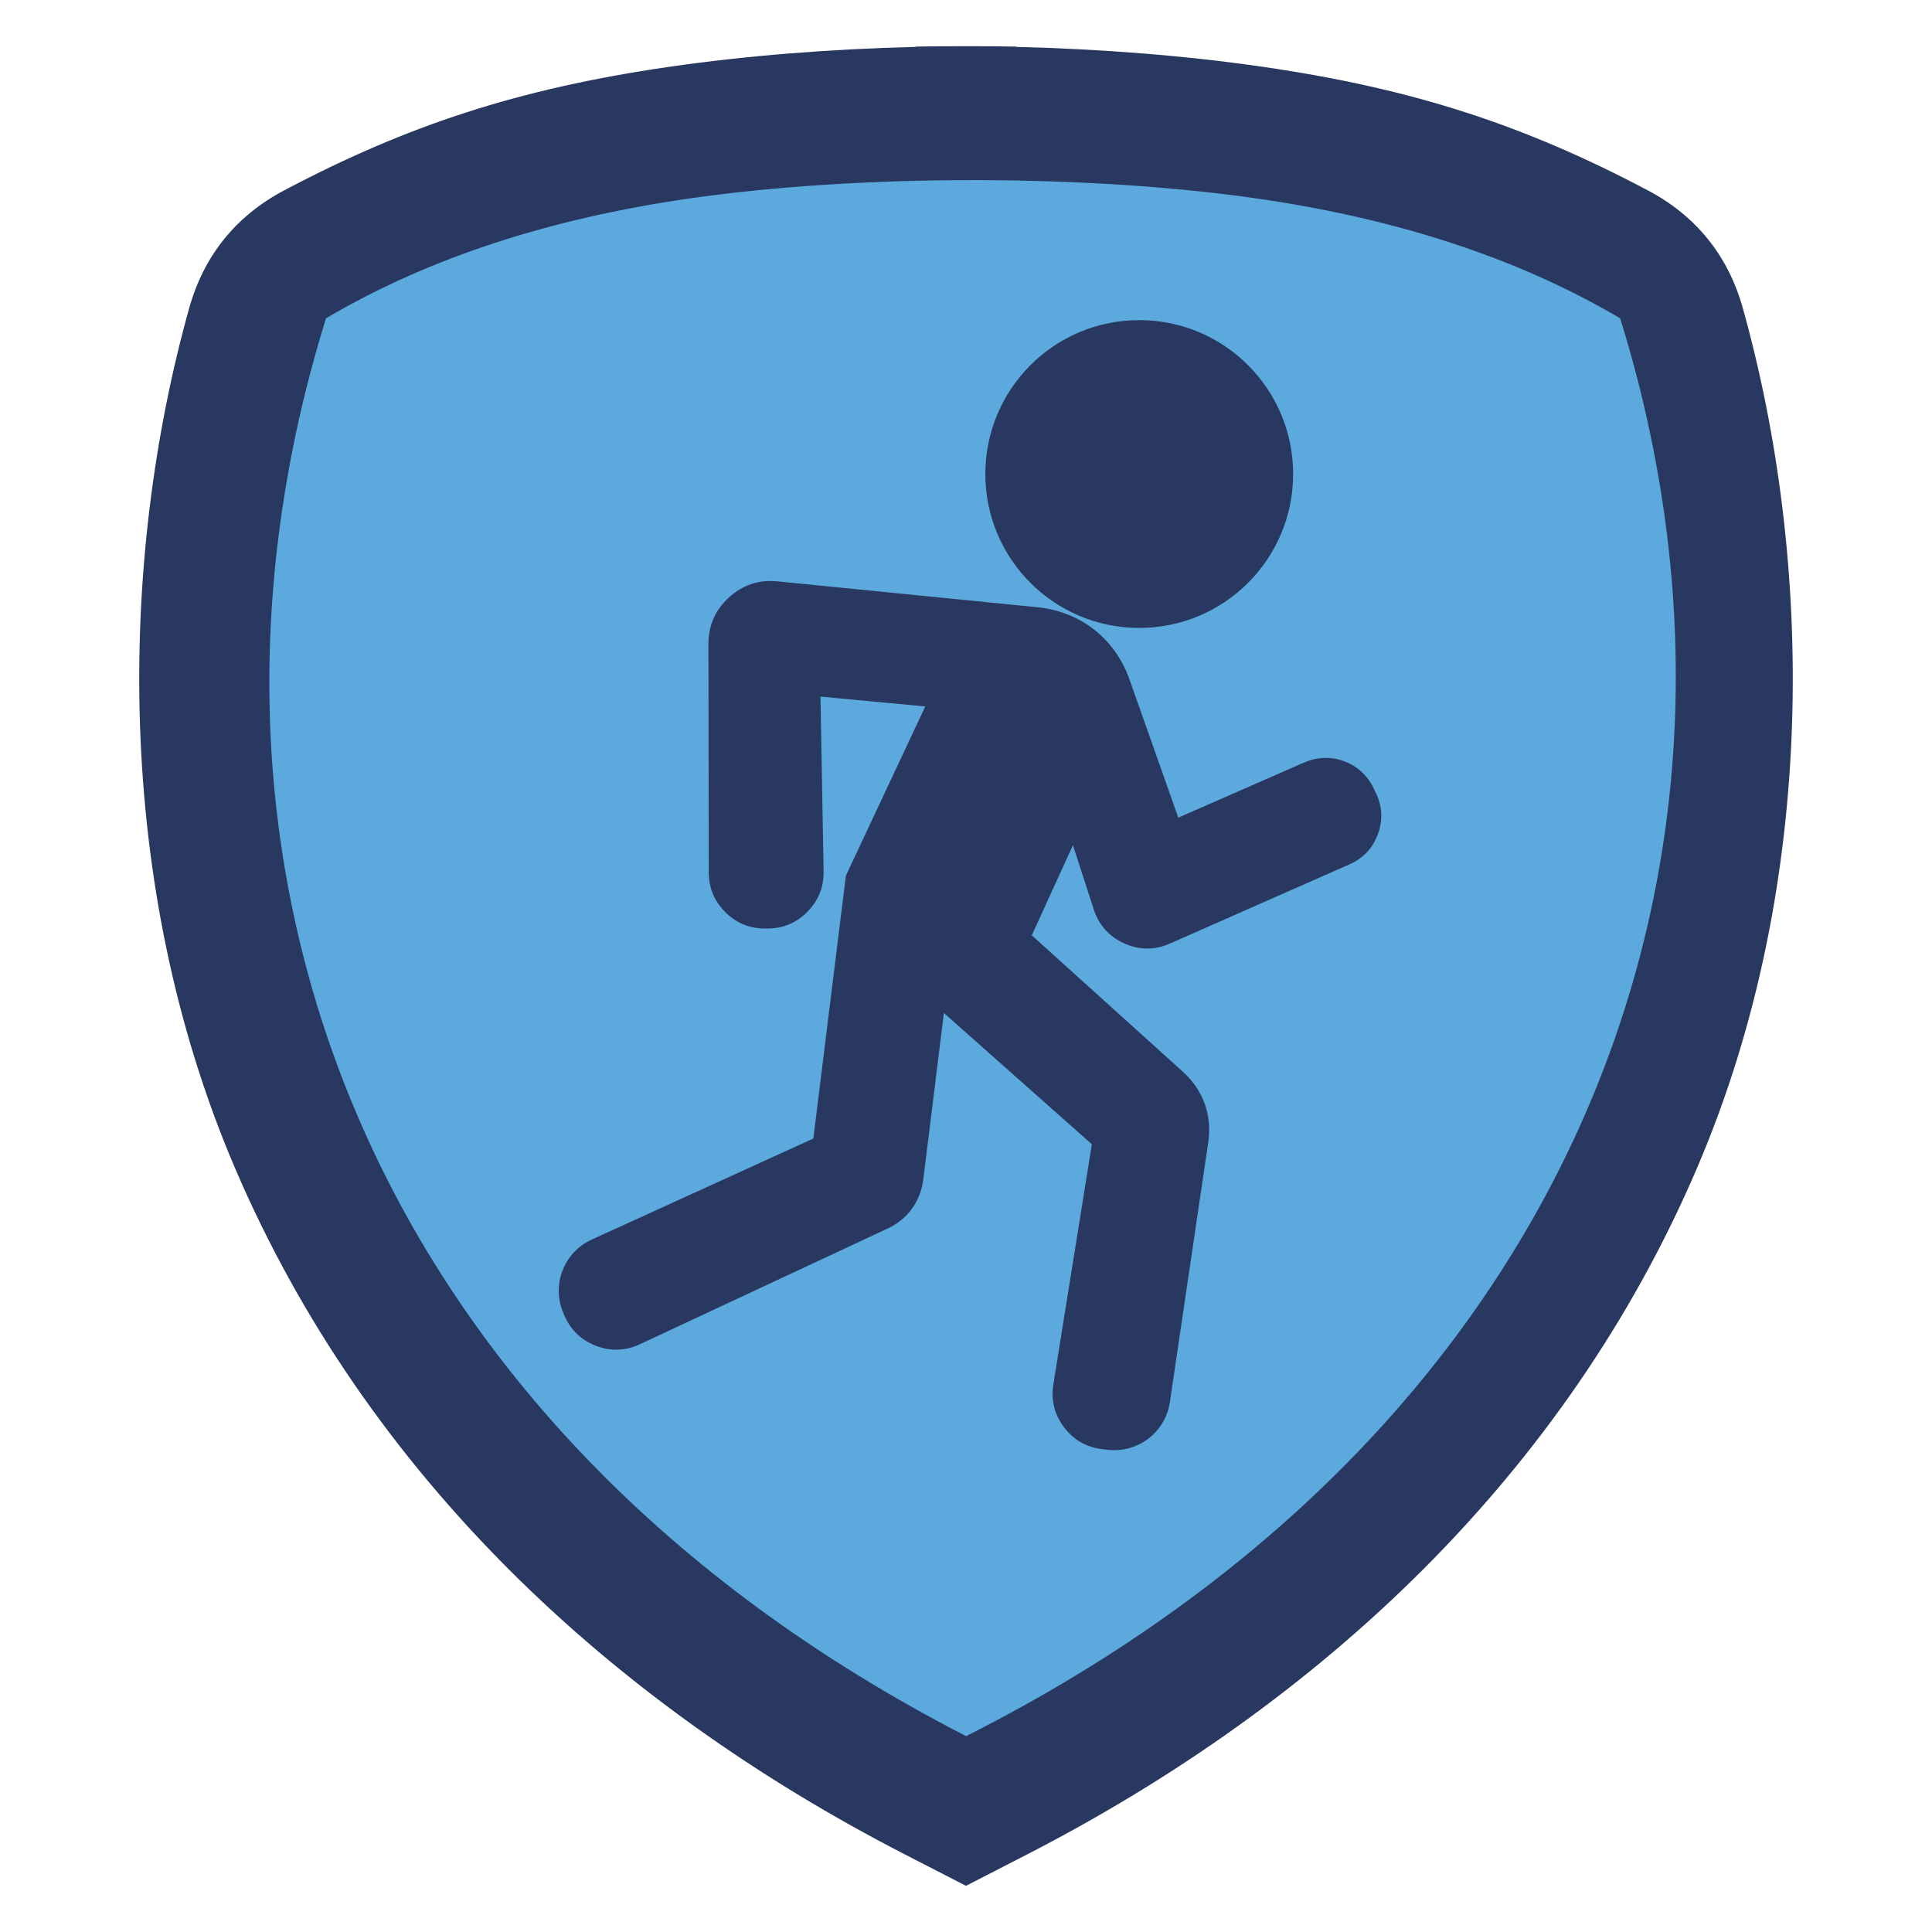
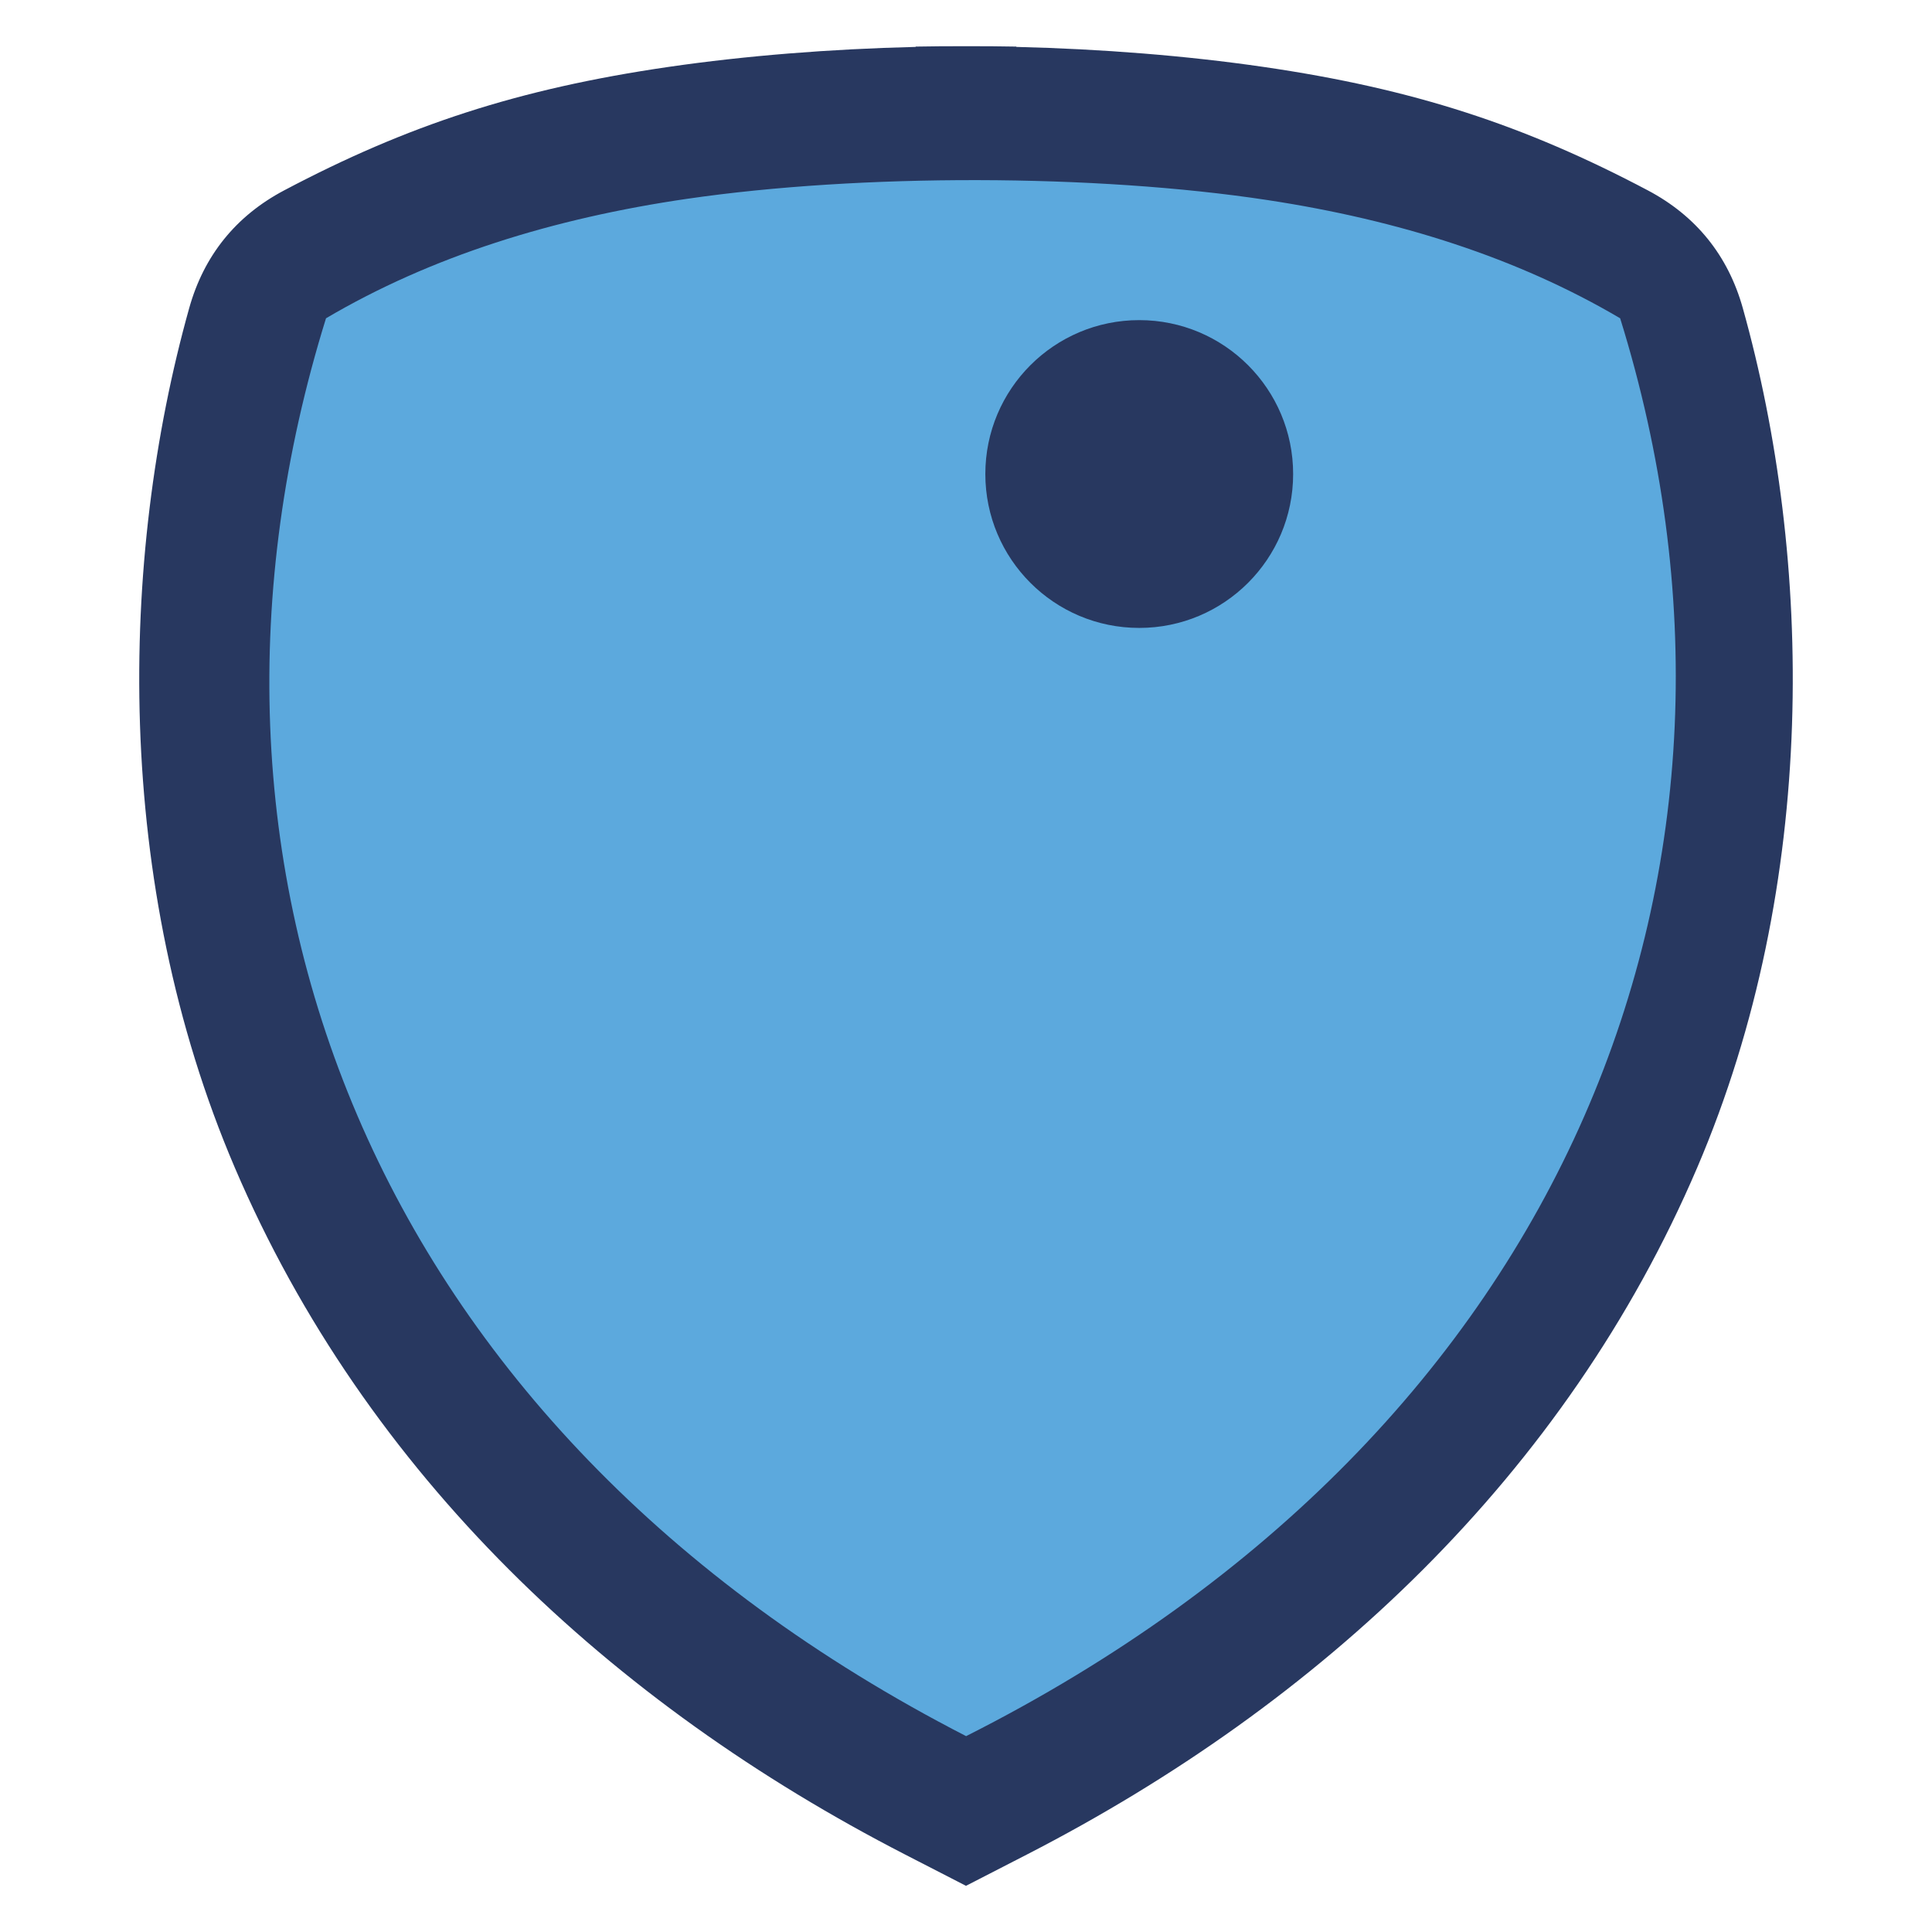
<svg xmlns="http://www.w3.org/2000/svg" xml:space="preserve" width="6in" height="6in" version="1.1" style="shape-rendering:geometricPrecision; text-rendering:geometricPrecision; image-rendering:optimizeQuality; fill-rule:evenodd; clip-rule:evenodd" viewBox="0 0 1943.81 1943.81">
  <defs>
    <style type="text/css">
   
    .fil0 {fill:none}
    .fil3 {fill:#283860}
    .fil2 {fill:#283860}
    .fil1 {fill:#5CA9DD}
   
  </style>
  </defs>
  <g id="Capa_x0020_1">
    <g id="_2217431799536">
      <rect class="fil0" x="-0" y="-0" width="1943.81" height="1943.81" />
      <path class="fil1" d="M676.38 79.09c76.82,-11.18 160.53,-17.83 245.56,-19.89l0 -0.31c16.61,-0.3 33.25,-0.42 49.88,-0.37l0.17 0c16.63,-0.05 33.27,0.07 49.88,0.37l0 0.31c85.04,2.06 168.74,8.71 245.56,19.89 149,21.69 259.47,58.02 381.62,122.6 47.83,25.29 79.65,64.73 94.24,116.83 69.73,249 75.71,570.87 -45.31,853.73 -130.44,304.87 -373.91,532.07 -665.72,682.08l-10.38 5.34 0 0.02 -2.43 1.22 -47.1 24.21 -0.44 0.18 -0.44 -0.18 -47.1 -24.21 -2.43 -1.22 0 -0.02 -10.38 -5.34c-291.81,-150.01 -535.27,-377.21 -665.72,-682.08 -121.03,-282.86 -115.04,-604.72 -45.31,-853.73 14.59,-52.1 46.41,-91.54 94.24,-116.83 122.14,-64.58 232.61,-100.92 381.62,-122.6z" />
      <path class="fil2" d="M672.49 67.34c77.83,-11.33 162.64,-18.06 248.79,-20.15l0 -0.32c16.83,-0.3 33.69,-0.43 50.54,-0.38l0.17 0c16.85,-0.05 33.71,0.07 50.54,0.38l0 0.32c86.15,2.09 170.96,8.82 248.79,20.15 150.96,21.97 262.89,58.79 386.64,124.22 48.46,25.62 80.7,65.58 95.48,118.37 70.65,252.28 76.71,578.37 -45.91,864.95 -132.16,308.88 -378.82,539.07 -674.48,691.05l-10.52 5.41 0 0.02 -2.46 1.24 -47.72 24.53 -0.44 0.18 -0.45 -0.18 -47.72 -24.53 -2.46 -1.24 0 -0.02 -10.52 -5.41c-295.65,-151.98 -542.32,-382.17 -674.47,-691.05 -122.62,-286.58 -116.56,-612.67 -45.91,-864.95 14.78,-52.79 47.02,-92.75 95.48,-118.37 123.75,-65.43 235.67,-102.24 386.64,-124.22zm19.3 132.61c-135.59,19.74 -258.12,58.02 -363.79,120.28 -170.15,547.27 39.43,1115.73 644.02,1426.52 610.88,-308.28 828.18,-879.25 658.03,-1426.52 -103.31,-60.87 -222.75,-98.83 -354.75,-118.93 -173.54,-26.43 -409.63,-26.65 -583.51,-1.34z" />
      <g>
        <circle class="fil3" cx="1146.2" cy="476.92" r="154.84" />
-         <path class="fil3" d="M930.93 710.79l-79.87 170.21 -32.73 264.48 -223.03 101.69c-27.77,12.66 -40.51,45.12 -28.75,73.29l1.05 2.51c6.16,14.76 16.88,25.21 31.8,30.98 14.92,5.77 29.88,5.27 44.37,-1.5l249.16 -116.35c20.31,-9.48 33.25,-27.29 36.01,-49.53l20.73 -167.37 148.85 132.06 -38.73 241.61c-2.54,15.84 1.11,30.41 10.81,43.19 9.71,12.78 22.76,20.2 38.7,22l5.38 0.61c30.31,3.43 57.9,-17.8 62.35,-47.97l38.6 -261.42c4.02,-27.24 -5.06,-52.51 -25.5,-70.96l-152.04 -137.28 41.41 -90.66 20.96 64.62c5.12,15.79 15.56,27.41 30.71,34.19 15.15,6.78 30.78,6.82 45.96,0.12l180.67 -79.7c13.71,-6.05 23.31,-16.26 28.49,-30.33 5.18,-14.07 4.5,-28.06 -2.02,-41.56l-2.45 -5.07c-12.46,-25.8 -43.1,-37.12 -69.34,-25.63l-126.98 55.62 -49.07 -138.96c-14.52,-41.12 -49.31,-68.41 -92.7,-72.73l-261.96 -26.07c-18.35,-1.83 -34.82,3.85 -48.44,16.3 -13.62,12.44 -20.61,28.33 -20.58,46.78l0.35 229.77c0.02,15.64 5.64,29.09 16.75,40.1 11.11,11.01 24.61,16.51 40.25,16.4l2.36 -0.02c15.69,-0.11 29.15,-5.84 40.11,-17.08 10.96,-11.23 16.35,-24.83 16.07,-40.52l-3.14 -175.74 105.42 9.89z" />
      </g>
    </g>
  </g>
</svg>